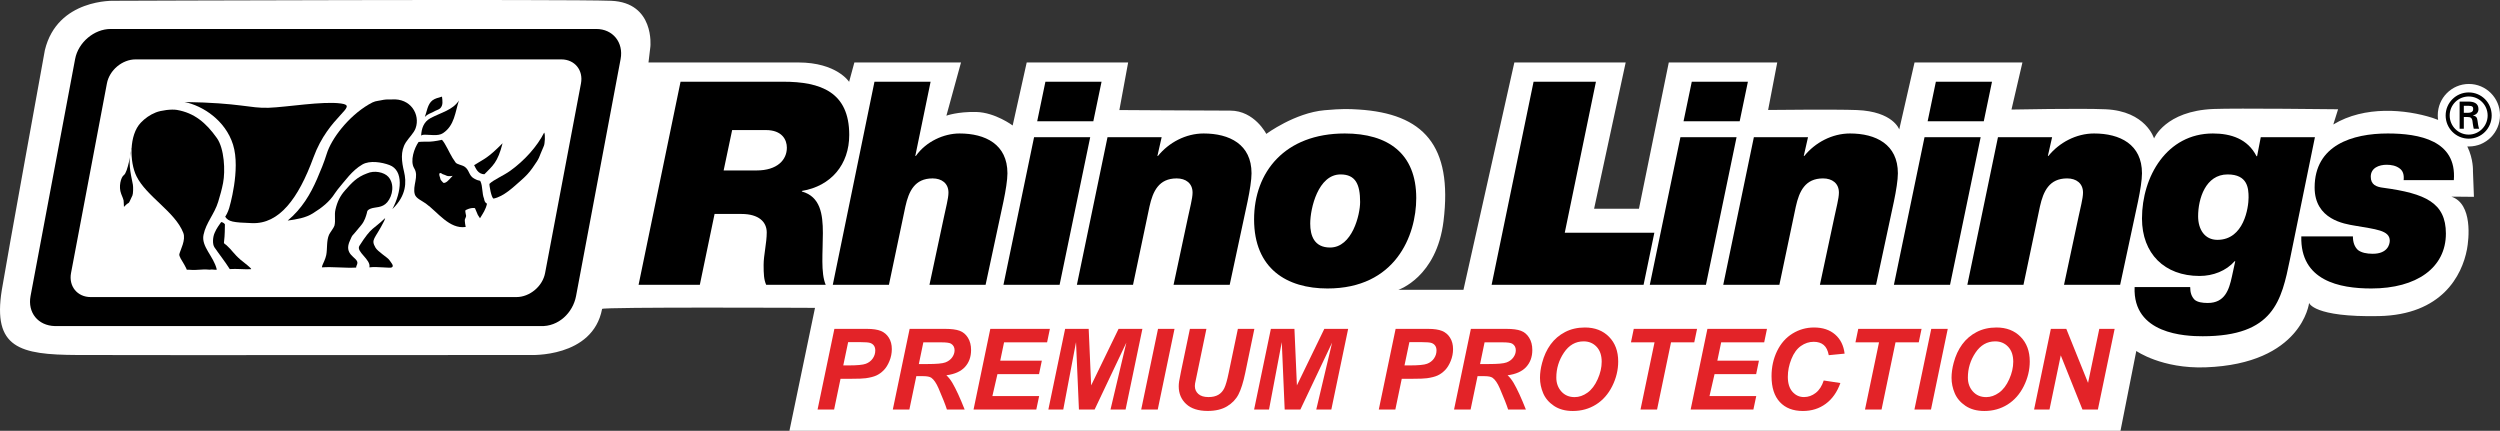
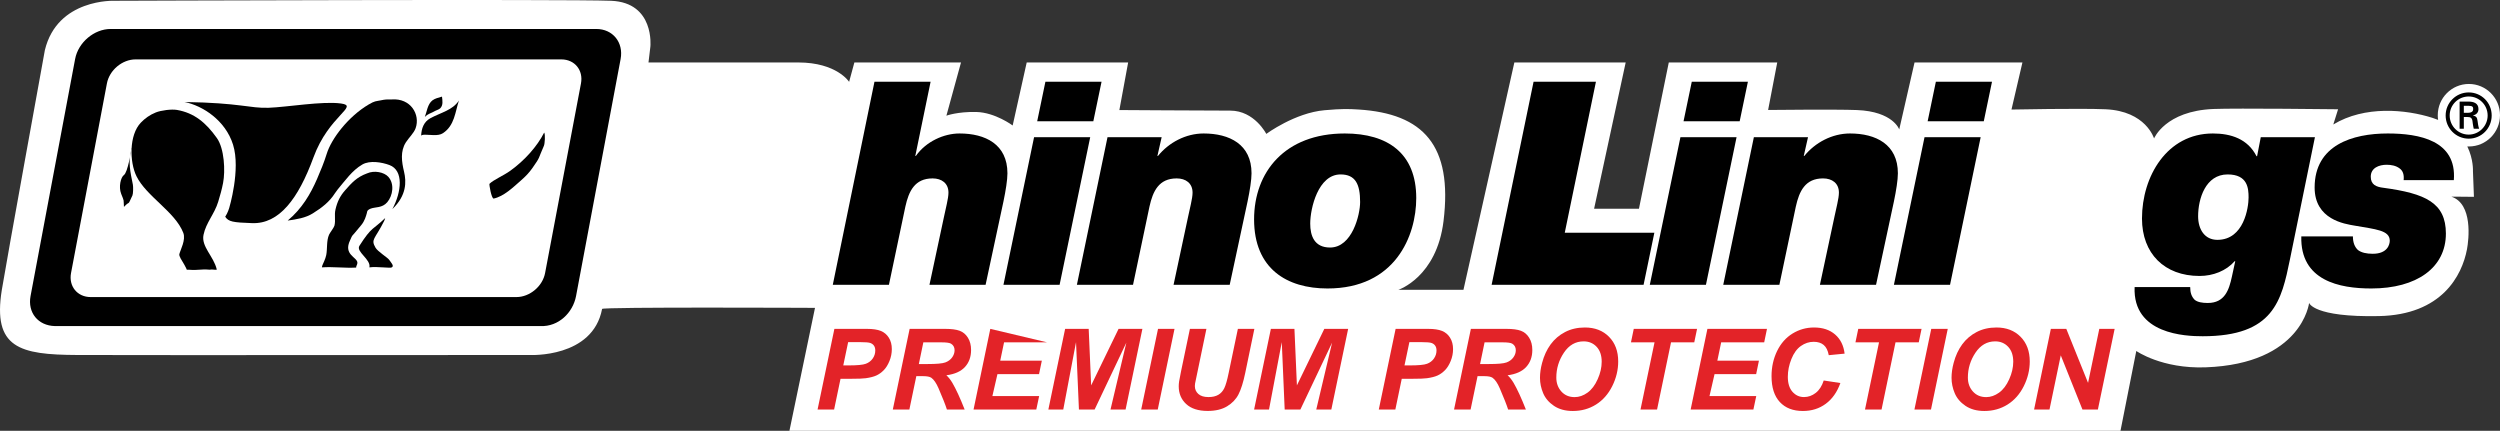
<svg xmlns="http://www.w3.org/2000/svg" width="325" height="56" viewBox="0 0 325 56" fill="none">
  <rect x="0" y="0" width="325" height="56" fill="#333333" stroke="none" />
  <g clip-path="url(#clip0_102_49)">
    <path d="M325 14.978C325 12.734 323.189 10.915 320.955 10.915C318.721 10.915 316.91 12.734 316.91 14.978C316.91 15.185 316.925 15.389 316.955 15.587C316.721 15.491 316.476 15.402 316.219 15.32C312.745 14.217 307.412 13.706 303.329 16.183L303.951 14.205C303.951 14.205 290.759 14.046 287.746 14.168C281.474 14.422 280.027 18 280.027 18C280.027 18 278.977 14.434 273.716 14.205C270.43 14.062 261.492 14.242 261.492 14.242L262.916 8.12H248.89L246.901 16.826C246.901 16.826 246.111 14.492 241.399 14.306C238.654 14.197 229.855 14.296 229.855 14.296L231.041 8.12H216.942L213.064 27.134H207.233L211.339 8.12H196.866L190.25 37.673H181.791C181.791 37.673 186.766 36.047 187.659 28.739C188.864 18.888 185.039 14.769 176.615 14.237C175.299 14.154 174.494 14.127 172.195 14.328C168.331 14.665 164.618 17.407 164.618 17.407C164.618 17.407 163.087 14.38 159.929 14.38C156.771 14.38 145.518 14.306 145.518 14.306L146.659 8.12H133.472L131.647 16.313C131.647 16.313 129.37 14.616 126.923 14.558C124.475 14.501 123.032 15.039 123.032 15.039L124.931 8.12H111.069L110.384 10.64C110.384 10.64 108.787 8.12 103.768 8.12H84.304L84.55 6.059C84.55 6.059 85.143 0.331 79.44 0.102C73.735 -0.127 14.876 0.102 14.876 0.102C14.876 0.102 7.458 -0.213 5.833 6.517C5.833 6.517 0.801 34.2 0.239 37.673C-0.989 45.252 2.575 46.114 10.003 46.149C18.447 46.185 68.872 46.149 68.872 46.149C68.872 46.149 77.062 46.577 78.272 40.16C78.323 39.889 105.95 40.022 105.95 40.022L102.627 56H275.664L277.718 45.627C277.718 45.627 281.029 47.961 286.733 47.753C299.281 47.295 300.184 39.378 300.184 39.378C300.184 39.378 300.72 41.266 309.27 41.091C317.439 40.923 320.066 35.816 320.709 32.401C320.945 31.143 321.495 26.491 318.671 25.563C318.649 25.556 321.611 25.588 321.611 25.588L321.484 22.254C321.484 22.254 321.57 20.718 320.749 19.036C320.818 19.039 320.886 19.041 320.955 19.041C323.189 19.041 325 17.222 325 14.979V14.978Z" fill="white" />
    <path d="M77.519 3.767H14.384C12.236 3.767 10.168 5.516 9.765 7.673L3.972 38.483C3.569 40.64 4.95 42.336 7.132 42.389H70.267C72.615 42.489 74.484 40.64 74.887 38.483L80.68 7.673C81.083 5.516 79.668 3.767 77.519 3.767ZM75.527 10.847L70.862 35.495C70.538 37.22 68.868 38.619 67.133 38.619H11.79C10.056 38.619 8.911 37.22 9.234 35.495L13.899 10.846C14.223 9.12 15.893 7.721 17.628 7.721H72.972C74.707 7.721 75.852 9.12 75.527 10.846L75.527 10.847Z" fill="black" />
    <path d="M56.225 13.042C56.549 12.798 57.022 12.685 57.459 12.561C57.526 13.106 57.623 13.676 57.235 14.072C57.048 14.264 56.749 14.294 56.212 14.605C55.643 14.849 55.468 14.961 55.229 15.205C55.485 14.533 55.58 13.529 56.225 13.042Z" fill="black" />
    <path d="M29.278 28.175C29.707 28.828 30.288 28.922 32.788 29.008C36.266 29.129 38.762 25.897 40.753 20.454C42.744 15.011 46.727 13.789 44.337 13.455C41.948 13.122 37.267 13.932 34.912 14.011C32.424 14.094 31.296 13.371 23.996 13.261C26.319 13.733 29.304 15.622 30.299 18.816C31.31 22.057 29.79 27.064 29.79 27.064C29.79 27.064 29.61 27.675 29.278 28.175Z" fill="black" />
    <path d="M23.315 33.035C23.25 33.303 23.609 33.813 23.938 34.368C24.478 35.279 24.104 35.03 24.502 35.062C25.863 35.174 25.995 34.951 27.279 35.062C27.677 34.979 28.214 35.169 28.175 35.007C27.756 33.285 26.14 32.064 26.458 30.524C26.785 28.938 27.881 27.828 28.365 26.231C28.616 25.399 28.835 24.648 29 23.786C29.305 22.203 29.164 19.316 28.199 17.955C26.761 15.927 25.239 14.677 22.997 14.289C22.299 14.168 20.939 14.344 20.258 14.617C19.473 14.93 18.843 15.389 18.312 15.941C16.767 17.547 16.834 21.052 17.739 22.902C19.024 25.53 22.769 27.53 23.828 30.269C24.183 31.189 23.454 32.464 23.315 33.035V33.035Z" fill="black" />
-     <path d="M29.112 31.563C29.167 30.98 29.222 30.785 29.238 29.175C29.238 29.11 28.973 28.869 28.752 28.869C28.448 29.286 28.409 29.341 28.337 29.467C28.006 30.05 28.186 29.661 27.91 30.258C27.647 30.827 27.604 31.747 27.876 32.147C28.494 33.052 29.238 33.979 29.867 34.98C30.802 34.917 31.626 35.035 32.617 34.999C32.886 34.99 31.54 33.998 31.294 33.786C30.332 32.953 30.201 32.556 29.436 31.87C29.25 31.703 29.139 31.696 29.112 31.564V31.563Z" fill="black" />
    <path d="M17.108 19.177C17.042 19.677 16.611 22.398 16.111 22.753C15.703 23.042 15.395 24.287 15.753 25.197C16.177 26.276 16.043 25.817 16.113 26.897C16.998 25.953 16.501 26.953 17.22 25.398C17.318 25.186 17.329 24.279 17.275 24.009C16.942 22.343 16.611 21.037 17.108 19.315V19.177Z" fill="black" />
    <path d="M50.909 12.928C50.245 12.928 50.145 12.91 49.49 13.046C48.851 13.178 48.751 13.094 47.912 13.593C45.255 15.169 43.077 18.038 42.474 19.996C42.138 21.089 41.67 22.221 41.219 23.259C40.362 25.229 39.26 27.12 37.401 28.675C38.569 28.508 39.711 28.338 40.673 27.734C41.864 26.987 42.827 26.248 43.542 25.12C43.6 25.028 43.823 24.72 43.907 24.62C44.87 23.482 45.769 22.16 47.106 21.384C48.068 20.825 49.631 21.082 50.632 21.457C52.498 22.155 52.205 24.953 51.01 27.176C52.868 25.398 52.838 23.637 52.526 22.323C52.219 21.035 52.014 19.671 52.767 18.499C53.167 17.877 53.802 17.315 54.035 16.654C54.653 14.897 53.399 12.733 50.91 12.928H50.909Z" fill="black" />
    <path d="M47.723 22.537C46.373 23.028 45.715 23.776 44.849 24.758C44.213 25.481 43.853 26.203 43.614 27.224C43.436 27.982 43.656 28.621 43.478 29.337C43.417 29.578 42.883 30.27 42.778 30.508C42.423 31.309 42.574 32.317 42.413 33.147C42.352 33.459 42.273 33.62 42.147 33.952C42.069 34.157 41.849 34.536 41.849 34.758C43.307 34.654 44.803 34.869 46.296 34.785C46.296 34.526 46.472 34.406 46.462 34.146C46.434 33.422 44.603 33.119 45.512 31.234C45.979 30.264 45.339 31.264 46.978 29.245C47.405 28.719 47.572 28.134 47.698 27.676C47.732 27.548 47.669 27.328 48.195 27.12C48.787 26.886 49.689 27.065 50.345 26.287C51.071 25.427 51.307 23.899 50.477 22.982C49.927 22.375 48.652 22.121 47.723 22.537V22.537Z" fill="black" />
    <path d="M50.077 28.342C48.483 29.897 48.354 29.397 46.727 31.953C46.234 32.727 48.256 33.724 48.022 34.757C49.084 34.618 50.717 34.904 50.942 34.757C51.242 34.563 50.912 34.224 50.576 33.757C50.377 33.48 49.108 32.701 48.818 32.202C48.17 31.09 48.734 31.121 49.91 28.786C49.961 28.686 50.043 28.508 50.077 28.342Z" fill="black" />
    <path d="M55.014 17.521C55.902 17.477 56.925 17.749 57.586 17.312C59.098 16.313 59.166 14.566 59.66 13.067C58.862 14.307 57.37 14.614 55.986 15.347C55.072 15.832 54.799 16.706 54.748 17.622C54.837 17.584 54.922 17.527 55.014 17.522V17.521Z" fill="black" />
-     <path d="M61.635 21.468C61.834 21.802 62.082 22.648 62.978 22.648C64.069 21.527 64.704 21.122 65.334 18.622C63.377 20.594 63.003 20.612 61.635 21.469V21.468Z" fill="black" />
    <path d="M64.174 25.814C65.501 25.536 66.716 24.338 67.667 23.51C68.339 22.922 68.768 22.478 69.215 21.843C70.31 20.288 69.904 20.755 70.708 18.955C70.827 18.689 70.91 17.482 70.744 17.233C69.829 19.041 68.189 20.87 66.331 22.204C65.446 22.839 64.145 23.378 63.629 23.9C63.575 23.954 63.874 25.787 64.173 25.815L64.174 25.814Z" fill="black" />
-     <path d="M62.923 25.82C62.657 25.176 62.757 24.255 62.481 23.62C62.363 23.352 62.415 23.648 61.618 23.203C60.933 22.822 61.026 22.097 60.404 21.674C60.064 21.442 59.416 21.381 59.226 21.126C58.615 20.301 58.348 19.564 57.801 18.649C57.667 18.427 57.592 18.343 57.46 18.177C55.631 18.566 55.608 18.343 54.417 18.455C53.864 19.232 53.263 20.927 53.851 21.885C54.495 22.934 53.595 24.15 53.926 25.265C54.083 25.791 54.824 26.078 55.352 26.456C56.921 27.582 58.412 29.811 60.539 29.506C60.539 29.506 60.369 28.703 60.446 28.492C60.446 28.492 60.609 28.142 60.594 28.056C60.578 27.971 60.446 27.401 60.501 27.346C60.555 27.291 61.216 26.955 61.744 27.057C61.744 27.057 62.078 27.876 62.117 27.939C62.156 28.001 62.399 28.372 62.399 28.372C62.784 27.74 63.141 27.255 63.31 26.48C62.945 26.286 62.957 25.9 62.923 25.819V25.82ZM57.929 23.721C57.877 23.744 57.696 23.838 57.598 23.733C57.145 23.252 57.286 23.309 57.223 23.143C56.851 22.148 57.473 22.578 57.53 22.635C58.026 22.757 58.038 23.006 58.846 22.857C58.57 23.125 58.237 23.584 57.929 23.721H57.929Z" fill="black" />
-     <path d="M95.18 16.908H99.565C101.666 16.908 102.292 18.166 102.292 19.2C102.292 20.79 101.039 22.159 98.349 22.159H94.073L95.179 16.908H95.18ZM83.016 37.021H90.978L92.894 27.815H96.395C98.643 27.815 99.676 28.851 99.676 30.218C99.676 31.586 99.27 33.176 99.27 34.433C99.27 35.616 99.307 36.356 99.602 37.021H107.341C106.678 35.469 106.973 32.769 106.973 30.293C106.973 27.816 106.641 25.56 104.246 24.895V24.821C108.042 24.192 110.401 21.383 110.401 17.537C110.401 11.954 106.678 10.623 101.814 10.623H88.472L83.016 37.021Z" fill="black" />
    <path d="M113.681 10.623H120.978L118.988 20.273H119.062C120.389 18.387 122.711 17.352 124.738 17.352C128.092 17.352 130.967 18.757 130.967 22.528C130.967 23.378 130.745 24.783 130.45 26.188L128.128 37.02H120.831L122.711 28.221C122.932 27.112 123.3 25.818 123.3 25.042C123.3 23.822 122.416 23.193 121.237 23.193C118.915 23.193 118.141 24.857 117.699 26.854L115.562 37.02H108.264L113.682 10.623L113.681 10.623Z" fill="black" />
    <path d="M134.43 17.832H141.728L137.748 37.021H130.45L134.43 17.832ZM142.133 15.762H134.836L135.904 10.623H143.202L142.133 15.762Z" fill="black" />
    <path d="M143.976 17.832H151.016L150.463 20.273H150.537C151.937 18.535 154.149 17.352 156.47 17.352C159.825 17.352 162.699 18.757 162.699 22.528C162.699 23.378 162.478 24.783 162.184 26.188L159.862 37.02H152.564L154.443 28.221C154.665 27.112 155.033 25.818 155.033 25.042C155.033 23.821 154.149 23.193 152.969 23.193C150.648 23.193 149.874 24.857 149.432 26.854L147.294 37.02H139.997L143.977 17.832L143.976 17.832Z" fill="black" />
    <path d="M170.329 29.072C170.329 27.076 171.36 22.676 174.272 22.676C176.226 22.676 176.815 23.97 176.815 26.262C176.815 27.926 175.783 32.178 172.908 32.178C170.844 32.178 170.329 30.625 170.329 29.072ZM163.031 28.517C163.031 34.951 167.307 37.502 172.577 37.502C181.385 37.502 184.112 30.662 184.112 25.745C184.112 19.94 180.426 17.352 174.825 17.352C167.012 17.352 163.031 22.381 163.031 28.517Z" fill="black" />
    <path d="M199.365 10.623H207.473L203.419 30.255H215.066L213.666 37.021H193.911L199.365 10.623Z" fill="black" />
    <path d="M218.457 17.832H225.754L221.773 37.021H214.475L218.457 17.832ZM226.159 15.762H218.861L219.931 10.623H227.228L226.159 15.762Z" fill="black" />
    <path d="M228.002 17.832H235.042L234.489 20.273H234.562C235.963 18.535 238.175 17.352 240.496 17.352C243.85 17.352 246.725 18.757 246.725 22.528C246.725 23.378 246.504 24.783 246.209 26.188L243.887 37.02H236.59L238.47 28.221C238.69 27.112 239.059 25.818 239.059 25.042C239.059 23.821 238.175 23.193 236.995 23.193C234.674 23.193 233.9 24.857 233.457 26.854L231.32 37.02H224.023L228.003 17.832L228.002 17.832Z" fill="black" />
    <path d="M250.189 17.832H257.487L253.506 37.021H246.209L250.189 17.832ZM257.892 15.762H250.595L251.663 10.623H258.961L257.892 15.762Z" fill="black" />
-     <path d="M259.735 17.832H266.775L266.222 20.273H266.295C267.696 18.535 269.907 17.352 272.229 17.352C275.584 17.352 278.458 18.757 278.458 22.528C278.458 23.378 278.237 24.783 277.942 26.188L275.621 37.02H268.323L270.202 28.221C270.424 27.112 270.792 25.818 270.792 25.042C270.792 23.821 269.907 23.193 268.728 23.193C266.407 23.193 265.633 24.857 265.19 26.854L263.053 37.02H255.755L259.736 17.832L259.735 17.832Z" fill="black" />
    <path d="M289.588 22.676C292.205 22.676 292.315 24.488 292.315 25.671C292.315 26.965 291.725 31.18 288.261 31.18C286.602 31.18 285.755 29.812 285.755 28.111C285.755 25.856 286.713 22.676 289.588 22.676ZM300.94 17.833H293.9L293.421 20.31H293.348C292.205 18.055 290.031 17.352 287.672 17.352C281.701 17.352 278.458 22.935 278.458 28.407C278.458 32.954 281.369 35.875 285.94 35.875C287.709 35.875 289.404 35.21 290.51 33.952H290.584L290.141 35.986C289.773 37.686 289.22 39.387 287.009 39.387C286.272 39.387 285.682 39.276 285.314 38.981C284.908 38.574 284.724 38.056 284.724 37.317H277.5C277.242 43.454 284.098 43.712 286.346 43.712C295.597 43.712 296.591 39.091 297.698 33.694L300.941 17.832L300.94 17.833Z" fill="black" />
    <path d="M305.878 30.736C305.878 31.513 306.099 32.104 306.542 32.51C306.983 32.843 307.647 32.991 308.457 32.991C310.411 32.991 310.669 31.734 310.669 31.291C310.669 29.922 308.826 29.812 306.099 29.331C304.809 29.109 300.902 28.555 300.902 24.377C300.902 18.868 305.804 17.352 310.41 17.352C314.465 17.352 319.403 18.24 318.998 23.416H312.474C312.548 22.676 312.364 22.195 311.958 21.9C311.479 21.53 310.853 21.419 310.263 21.419C309.268 21.419 308.199 21.826 308.199 22.972C308.199 24.007 308.899 24.303 309.858 24.414C315.276 25.153 317.966 26.337 317.966 30.366C317.966 34.802 314.169 37.502 308.273 37.502C304.145 37.502 299.022 36.503 299.17 30.736H305.877H305.878Z" fill="black" />
    <path d="M320.935 17.498C319.565 17.498 318.459 16.387 318.459 15.012C318.459 13.638 319.565 12.543 320.935 12.543C322.304 12.543 323.394 13.653 323.394 15.012C323.394 16.371 322.296 17.498 320.935 17.498ZM320.935 18.026C322.59 18.026 323.919 16.683 323.919 15.012C323.919 13.342 322.589 12.015 320.935 12.015C319.28 12.015 317.934 13.358 317.934 15.012C317.934 16.666 319.271 18.026 320.935 18.026ZM320.759 15.212C320.95 15.228 321.134 15.212 321.269 15.356C321.427 15.524 321.427 15.803 321.468 16.107C321.492 16.315 321.548 16.539 321.587 16.739H322.287C322.168 16.419 322.129 16.051 322.081 15.715C322.025 15.332 321.969 15.116 321.484 15.02V15.004C321.953 14.908 322.2 14.589 322.2 14.181C322.2 13.381 321.531 13.206 320.887 13.206H319.749V16.739H320.297V15.212H320.759ZM320.297 14.66V13.757H320.958C321.396 13.757 321.516 13.893 321.516 14.157C321.516 14.421 321.396 14.645 320.88 14.661H320.298L320.297 14.66Z" fill="black" />
    <path d="M108.434 53.242H106.283L108.47 42.753H112.717C113.472 42.753 114.069 42.842 114.509 43.021C114.948 43.199 115.295 43.496 115.553 43.908C115.809 44.321 115.937 44.813 115.937 45.385C115.937 45.915 115.835 46.429 115.631 46.931C115.427 47.432 115.176 47.832 114.879 48.133C114.582 48.433 114.263 48.661 113.921 48.816C113.579 48.971 113.118 49.089 112.539 49.17C112.201 49.217 111.57 49.242 110.643 49.242H109.268L108.434 53.241V53.242ZM109.625 47.504H110.287C111.423 47.504 112.18 47.433 112.56 47.289C112.94 47.146 113.239 46.917 113.458 46.602C113.676 46.287 113.786 45.941 113.786 45.565C113.786 45.311 113.73 45.105 113.619 44.943C113.507 44.78 113.35 44.662 113.148 44.589C112.946 44.514 112.497 44.477 111.798 44.477H110.259L109.625 47.504H109.625Z" fill="#E32328" />
    <path d="M118.217 53.242H116.065L118.253 42.753H122.892C123.689 42.753 124.31 42.835 124.755 43C125.199 43.164 125.557 43.466 125.831 43.905C126.104 44.344 126.24 44.876 126.24 45.5C126.24 46.393 125.974 47.128 125.443 47.709C124.911 48.288 124.106 48.647 123.027 48.785C123.303 49.033 123.562 49.359 123.804 49.765C124.283 50.586 124.817 51.745 125.407 53.242H123.099C122.913 52.651 122.55 51.728 122.008 50.474C121.713 49.796 121.4 49.341 121.068 49.107C120.863 48.969 120.507 48.9 119.998 48.9H119.122L118.217 53.242V53.242ZM119.45 47.325H120.59C121.744 47.325 122.51 47.256 122.887 47.118C123.265 46.979 123.56 46.762 123.775 46.467C123.988 46.17 124.095 45.861 124.095 45.536C124.095 45.154 123.94 44.868 123.632 44.678C123.442 44.563 123.031 44.505 122.399 44.505H120.034L119.449 47.325L119.45 47.325Z" fill="#E32328" />
-     <path d="M126.561 53.242L128.74 42.753H136.485L136.122 44.505H130.528L130.03 46.889H135.438L135.074 48.641H129.667L129.011 51.488H135.089L134.718 53.242H126.56H126.561Z" fill="#E32328" />
+     <path d="M126.561 53.242L128.74 42.753L136.122 44.505H130.528L130.03 46.889H135.438L135.074 48.641H129.667L129.011 51.488H135.089L134.718 53.242H126.56H126.561Z" fill="#E32328" />
    <path d="M142.299 53.242H140.261L139.884 44.477L138.224 53.242H136.286L138.466 42.753H141.53L141.85 50.1L145.413 42.753H148.512L146.325 53.242H144.365L146.425 44.542L142.299 53.242Z" fill="#E32328" />
    <path d="M148.356 53.242L150.543 42.753H152.687L150.507 53.242H148.356Z" fill="#E32328" />
    <path d="M154.69 42.754H156.834L155.651 48.449L155.359 49.852C155.34 49.971 155.331 50.083 155.331 50.187C155.331 50.602 155.482 50.944 155.783 51.215C156.085 51.484 156.523 51.619 157.097 51.619C157.615 51.619 158.043 51.522 158.38 51.326C158.717 51.13 158.978 50.839 159.163 50.453C159.348 50.066 159.536 49.411 159.726 48.485L160.924 42.755H163.068L161.878 48.492C161.626 49.699 161.336 50.622 161.008 51.261C160.681 51.901 160.184 52.421 159.52 52.821C158.855 53.222 158.014 53.422 156.998 53.422C155.782 53.422 154.85 53.123 154.204 52.524C153.558 51.926 153.235 51.156 153.235 50.217C153.235 50.021 153.252 49.809 153.285 49.58C153.304 49.428 153.387 48.994 153.534 48.279L154.688 42.755L154.69 42.754Z" fill="#E32328" />
    <path d="M169.047 53.242H167.009L166.631 44.477L164.971 53.242H163.033L165.213 42.753H168.277L168.598 50.1L172.16 42.753H175.26L173.072 53.242H171.113L173.173 44.542L169.047 53.242Z" fill="#E32328" />
    <path d="M181.395 53.242H179.242L181.43 42.753H185.676C186.432 42.753 187.029 42.842 187.468 43.021C187.908 43.199 188.255 43.496 188.512 43.908C188.769 44.321 188.897 44.813 188.897 45.385C188.897 45.915 188.795 46.429 188.591 46.931C188.387 47.432 188.136 47.832 187.839 48.133C187.542 48.433 187.223 48.661 186.881 48.816C186.538 48.971 186.078 49.089 185.499 49.17C185.162 49.217 184.529 49.242 183.603 49.242H182.228L181.395 53.241V53.242ZM182.584 47.504H183.247C184.382 47.504 185.14 47.433 185.519 47.289C185.9 47.146 186.199 46.917 186.418 46.602C186.636 46.287 186.746 45.941 186.746 45.565C186.746 45.311 186.69 45.105 186.578 44.943C186.466 44.78 186.31 44.662 186.107 44.589C185.907 44.514 185.456 44.477 184.757 44.477H183.219L182.584 47.504H182.584Z" fill="#E32328" />
    <path d="M191.177 53.242H189.026L191.214 42.753H195.852C196.649 42.753 197.271 42.835 197.715 43C198.159 43.164 198.518 43.466 198.79 43.905C199.064 44.344 199.201 44.876 199.201 45.5C199.201 46.393 198.934 47.128 198.403 47.709C197.871 48.288 197.065 48.647 195.987 48.785C196.262 49.033 196.521 49.359 196.763 49.765C197.243 50.586 197.777 51.745 198.366 53.242H196.058C195.872 52.651 195.509 51.728 194.968 50.474C194.674 49.796 194.36 49.341 194.027 49.107C193.824 48.969 193.468 48.9 192.959 48.9H192.082L191.177 53.242V53.242ZM192.41 47.325H193.549C194.705 47.325 195.47 47.256 195.847 47.118C196.225 46.979 196.521 46.762 196.734 46.467C196.949 46.17 197.055 45.861 197.055 45.536C197.055 45.154 196.901 44.868 196.592 44.678C196.402 44.563 195.992 44.505 195.359 44.505H192.994L192.41 47.325V47.325Z" fill="#E32328" />
    <path d="M200.198 49.128C200.198 48.508 200.29 47.854 200.475 47.168C200.718 46.247 201.087 45.449 201.583 44.771C202.079 44.093 202.705 43.558 203.461 43.164C204.217 42.771 205.075 42.574 206.04 42.574C207.332 42.574 208.376 42.977 209.171 43.782C209.968 44.589 210.366 45.657 210.366 46.988C210.366 48.095 210.106 49.166 209.59 50.2C209.072 51.235 208.368 52.033 207.48 52.59C206.591 53.148 205.587 53.428 204.467 53.428C203.492 53.428 202.675 53.205 202.015 52.762C201.355 52.319 200.887 51.768 200.611 51.113C200.336 50.458 200.199 49.796 200.199 49.128H200.198ZM202.321 49.084C202.321 49.805 202.539 50.408 202.977 50.895C203.413 51.381 203.989 51.625 204.701 51.625C205.28 51.625 205.837 51.432 206.371 51.049C206.906 50.665 207.348 50.083 207.696 49.302C208.046 48.523 208.22 47.763 208.22 47.024C208.22 46.199 207.999 45.551 207.558 45.081C207.116 44.612 206.554 44.377 205.869 44.377C204.82 44.377 203.966 44.868 203.308 45.85C202.65 46.833 202.321 47.91 202.321 49.084V49.084Z" fill="#E32328" />
    <path d="M215.417 53.242H213.265L215.089 44.505H212.025L212.389 42.753H220.618L220.254 44.505H217.233L215.417 53.242Z" fill="#E32328" />
    <path d="M219.784 53.242L221.964 42.753H229.708L229.345 44.505H223.752L223.254 46.889H228.662L228.299 48.641H222.89L222.235 51.488H228.312L227.941 53.242H219.783H219.784Z" fill="#E32328" />
    <path d="M237.084 49.464L239.25 49.793C238.827 50.972 238.193 51.872 237.347 52.494C236.502 53.117 235.511 53.428 234.376 53.428C233.098 53.428 232.1 53.042 231.38 52.268C230.66 51.496 230.3 50.375 230.3 48.906C230.3 47.713 230.542 46.623 231.023 45.632C231.506 44.643 232.174 43.885 233.029 43.361C233.884 42.836 234.816 42.574 235.823 42.574C236.953 42.574 237.868 42.878 238.566 43.486C239.265 44.094 239.675 44.923 239.799 45.972L237.739 46.174C237.626 45.562 237.406 45.12 237.08 44.846C236.755 44.571 236.322 44.434 235.78 44.434C235.186 44.434 234.631 44.615 234.117 44.978C233.601 45.341 233.189 45.907 232.88 46.678C232.571 47.448 232.417 48.217 232.417 48.985C232.417 49.824 232.617 50.473 233.019 50.931C233.42 51.389 233.921 51.618 234.519 51.618C235.075 51.618 235.584 51.437 236.047 51.074C236.51 50.712 236.856 50.176 237.084 49.464H237.084Z" fill="#E32328" />
    <path d="M244.601 53.242H242.449L244.273 44.505H241.209L241.573 42.753H249.803L249.438 44.505H246.417L244.601 53.242Z" fill="#E32328" />
    <path d="M248.875 53.242L251.063 42.753H253.208L251.028 53.242H248.875Z" fill="#E32328" />
    <path d="M253.7 49.128C253.7 48.508 253.792 47.854 253.977 47.168C254.22 46.247 254.589 45.449 255.085 44.771C255.582 44.093 256.207 43.558 256.964 43.164C257.719 42.771 258.578 42.574 259.542 42.574C260.835 42.574 261.878 42.977 262.674 43.782C263.47 44.589 263.868 45.657 263.868 46.988C263.868 48.095 263.608 49.166 263.092 50.2C262.574 51.235 261.871 52.033 260.982 52.59C260.093 53.148 259.089 53.428 257.969 53.428C256.994 53.428 256.177 53.205 255.517 52.762C254.857 52.319 254.389 51.768 254.113 51.113C253.838 50.458 253.701 49.796 253.701 49.128H253.7ZM255.823 49.084C255.823 49.805 256.041 50.408 256.479 50.895C256.915 51.381 257.491 51.625 258.204 51.625C258.782 51.625 259.339 51.432 259.873 51.049C260.409 50.665 260.85 50.083 261.198 49.302C261.548 48.523 261.722 47.763 261.722 47.024C261.722 46.199 261.502 45.551 261.06 45.081C260.618 44.612 260.056 44.377 259.371 44.377C258.322 44.377 257.468 44.868 256.81 45.85C256.152 46.833 255.823 47.91 255.823 49.084V49.084Z" fill="#E32328" />
    <path d="M272.724 53.242H270.721L267.9 46.194L266.433 53.242H264.431L266.61 42.753H268.62L271.448 49.772L272.908 42.753H274.904L272.724 53.242H272.724Z" fill="#E32328" />
  </g>
  <defs>
    <clipPath id="clip0_102_49">
      <rect width="325" height="56" fill="white" />
    </clipPath>
  </defs>
</svg>